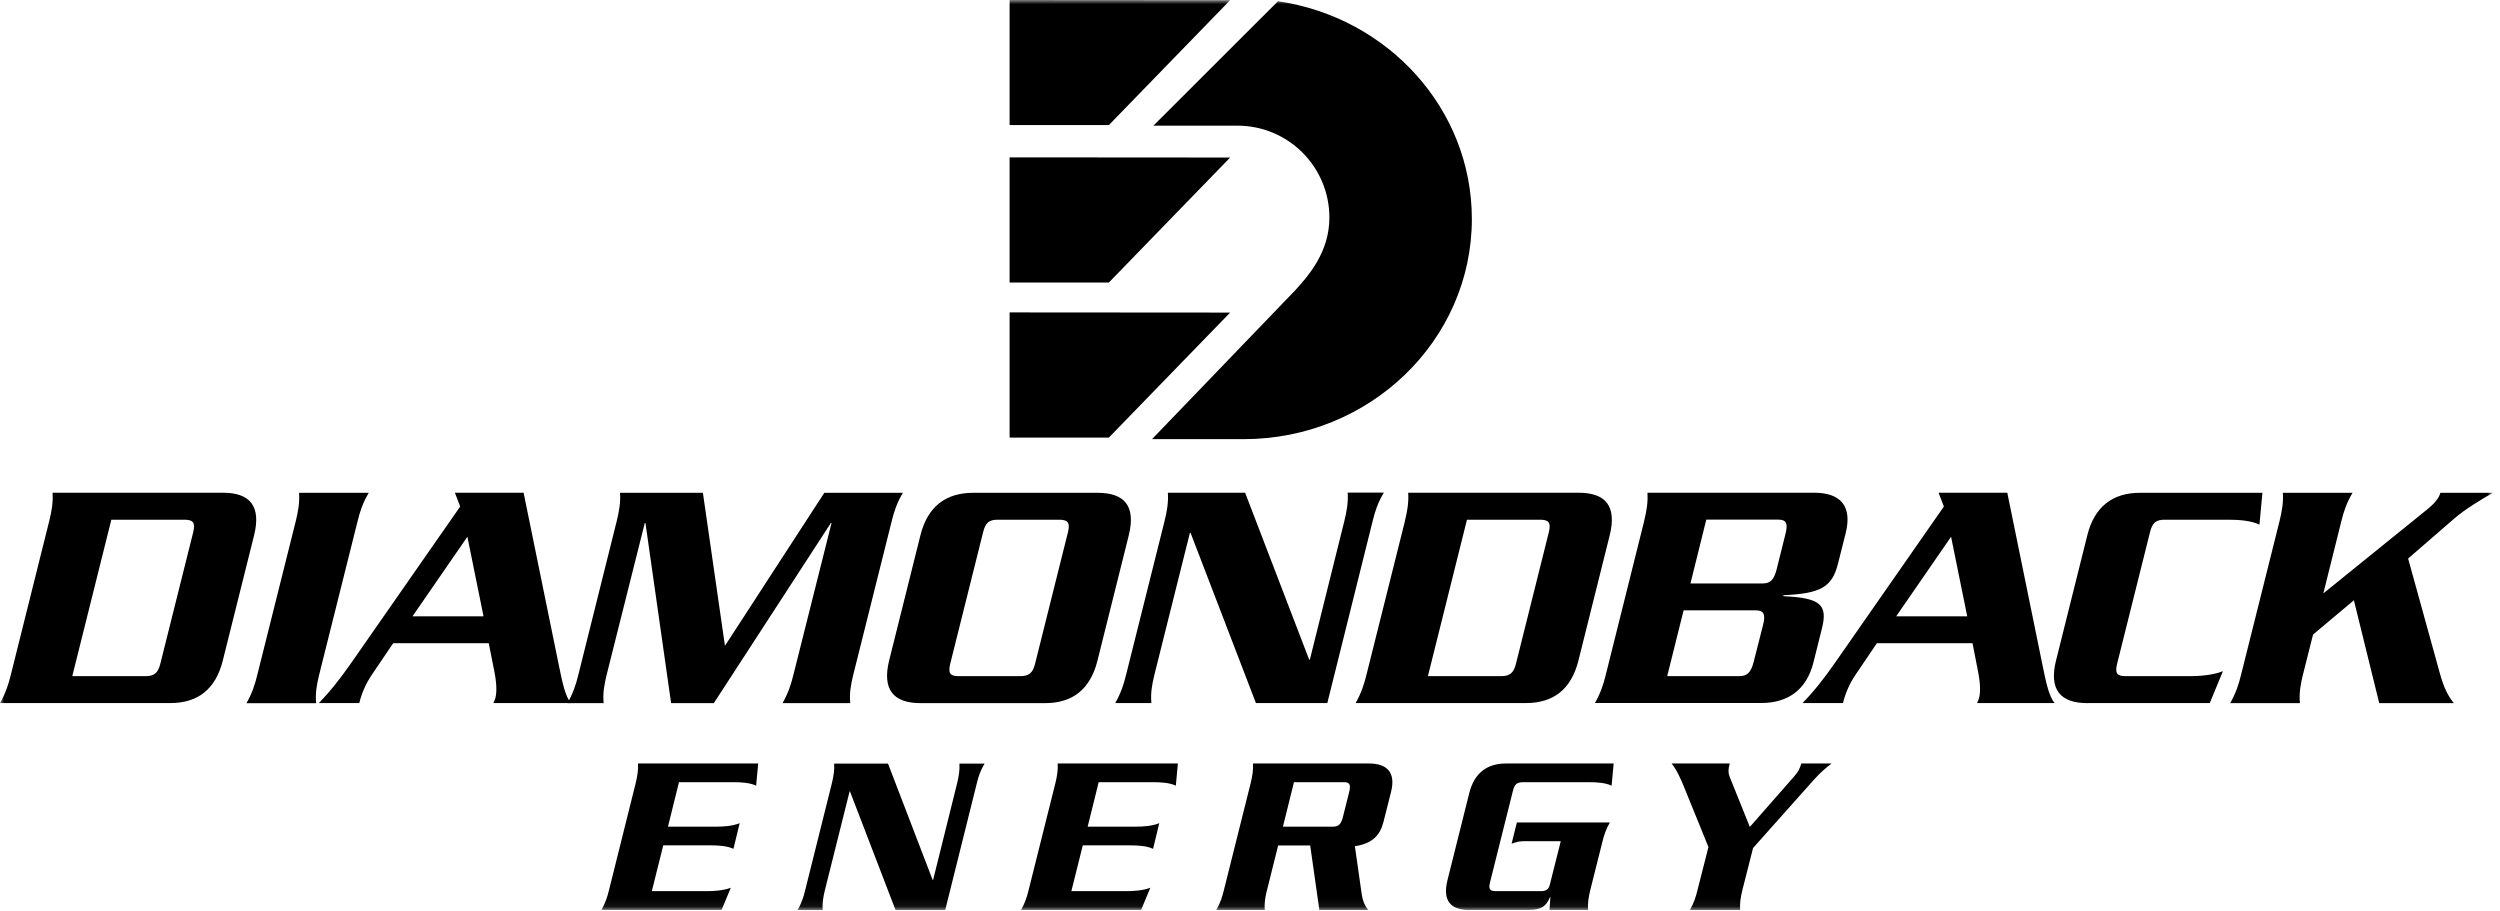
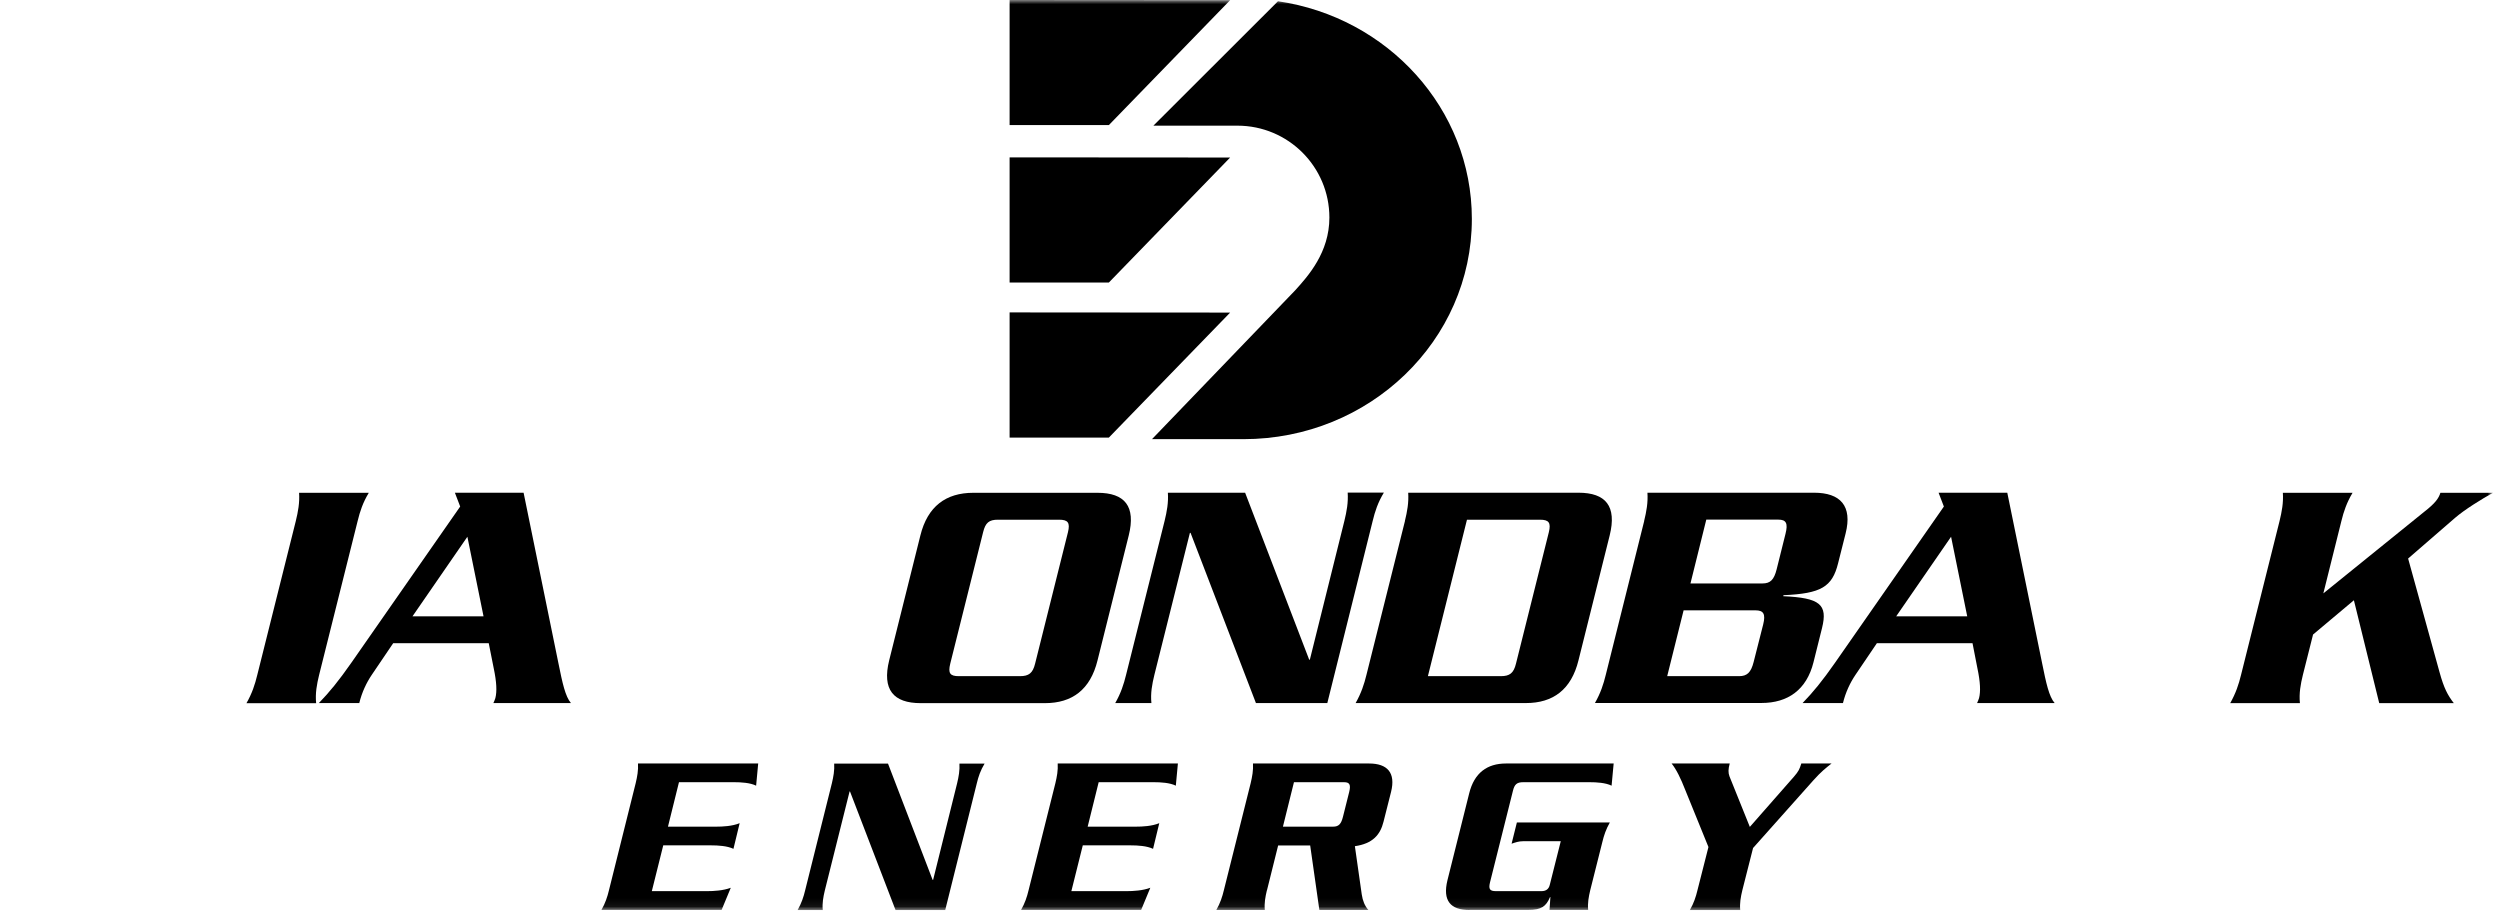
<svg xmlns="http://www.w3.org/2000/svg" viewBox="0 0 302 110" fill="none">
  <mask id="mask0_228_2707" style="mask-type:luminance" maskUnits="userSpaceOnUse" x="0" y="0" width="302" height="110">
    <path d="M301.13 0H0V109.93H301.13V0Z" fill="white" />
  </mask>
  <g mask="url(#mask0_228_2707)">
    <path d="M154.38 0.15L139.33 15.18H149.48C155.62 15.18 160.59 20.15 160.59 26.28C160.59 30.5 158.01 33.36 156.46 35.07L139.16 53.05H150.21C165.45 53.05 177.8 41.14 177.8 26.45C177.8 13.13 167.64 2.09 154.38 0.15Z" fill="black" />
    <path d="M148.6 0.02L121.96 0V15.11H133.95L148.6 0.02Z" fill="black" />
    <path d="M148.6 19.03L121.96 19.01V34.13H133.95L148.6 19.03Z" fill="black" />
    <path d="M148.6 37.76L121.96 37.74V52.86H133.95L148.6 37.76Z" fill="black" />
-     <path d="M5.95 62.94C6.23 61.79 6.43 60.72 6.35 59.52H26.92C30.22 59.52 31.57 61.15 30.69 64.68L26.92 79.77C26.05 83.3 23.86 84.93 20.57 84.93H0C0.67 83.74 1.03 82.67 1.31 81.51L5.95 62.93V62.94ZM8.73 81.68H17.54C18.61 81.68 19.09 81.32 19.37 80.17L23.34 64.29C23.62 63.14 23.34 62.78 22.27 62.78H13.45L8.73 81.68Z" fill="black" />
    <path d="M44.55 59.53C43.83 60.72 43.48 61.79 43.2 62.95L38.55 81.53C38.27 82.68 38.07 83.75 38.19 84.95H29.77C30.45 83.76 30.8 82.69 31.08 81.53L35.73 62.95C36.01 61.8 36.21 60.73 36.13 59.53H44.55Z" fill="black" />
    <path d="M47.49 77.71L44.91 81.52C44.27 82.47 43.72 83.62 43.4 84.93H38.52C39.79 83.62 40.9 82.27 42.45 80.05L55.59 61.19L54.95 59.52H63.25L67.46 80.13C67.94 82.51 68.29 84.14 68.97 84.93H59.6C59.68 84.77 59.76 84.57 59.84 84.33C60.04 83.54 60 82.42 59.64 80.72L59.04 77.7H47.49V77.71ZM58.41 74.45L56.46 64.84L49.83 74.45H58.41Z" fill="black" />
-     <path d="M87.59 77.99L99.58 59.53H109.07C108.36 60.72 108 61.79 107.72 62.95L103.07 81.53C102.79 82.68 102.59 83.75 102.71 84.94H94.53C95.21 83.75 95.56 82.68 95.84 81.53L100.45 63.18H100.37L86.23 84.94H81.07L77.97 63.18H77.89L73.28 81.53C73 82.68 72.8 83.75 72.92 84.94H68.55C69.23 83.75 69.58 82.68 69.86 81.53L74.5 62.95C74.78 61.8 74.98 60.73 74.9 59.53H84.91L87.57 77.99H87.59Z" fill="black" />
    <path d="M111.22 84.94C107.92 84.94 106.54 83.31 107.41 79.78L111.18 64.69C112.05 61.16 114.28 59.53 117.57 59.53H132.58C135.88 59.53 137.23 61.16 136.35 64.69L132.58 79.78C131.71 83.31 129.52 84.94 126.23 84.94H111.22ZM123.21 81.68C124.28 81.68 124.76 81.32 125.04 80.17L129.01 64.29C129.29 63.14 129.01 62.78 127.94 62.78H120.55C119.48 62.78 119.04 63.14 118.76 64.29L114.79 80.17C114.51 81.32 114.75 81.68 115.82 81.68H123.21Z" fill="black" />
    <path d="M151.72 84.94L143.82 64.37H143.74L139.45 81.52C139.17 82.67 138.97 83.74 139.09 84.93H134.72C135.4 83.74 135.75 82.67 136.03 81.52L140.68 62.94C140.96 61.79 141.16 60.72 141.08 59.52H150.41L158.15 79.69H158.23L162.4 62.93C162.68 61.78 162.88 60.71 162.8 59.51H167.17C166.45 60.7 166.1 61.77 165.82 62.93L160.34 84.93H151.72V84.94Z" fill="black" />
    <path d="M169.71 62.94C169.99 61.79 170.19 60.72 170.11 59.52H190.68C193.98 59.52 195.33 61.15 194.45 64.68L190.68 79.77C189.81 83.3 187.62 84.93 184.33 84.93H163.76C164.43 83.74 164.79 82.67 165.07 81.51L169.72 62.93L169.71 62.94ZM172.49 81.68H181.3C182.37 81.68 182.85 81.32 183.13 80.17L187.1 64.29C187.38 63.14 187.1 62.78 186.03 62.78H177.21L172.49 81.68Z" fill="black" />
    <path d="M198.61 62.94C198.89 61.79 199.09 60.72 199.01 59.52H219.14C222.32 59.52 223.79 61.11 222.95 64.44L222.04 68.05C221.33 70.91 219.98 71.7 215.45 71.9L215.41 72.02C219.86 72.22 220.81 73.01 220.1 75.87L219.07 80C218.24 83.33 215.97 84.92 212.8 84.92H192.67C193.35 83.73 193.7 82.66 193.98 81.51L198.62 62.93L198.61 62.94ZM201.39 81.68H210.09C211.04 81.68 211.52 81.24 211.84 79.97L212.99 75.44C213.31 74.17 213.03 73.73 212.08 73.73H203.38L201.4 81.67L201.39 81.68ZM204.21 70.48H212.91C213.86 70.48 214.3 70.04 214.62 68.77L215.69 64.48C216.01 63.21 215.77 62.77 214.82 62.77H206.12L204.21 70.47V70.48Z" fill="black" />
    <path d="M226.72 77.71L224.14 81.52C223.5 82.47 222.95 83.62 222.63 84.93H217.75C219.02 83.62 220.13 82.27 221.68 80.05L234.82 61.19L234.18 59.52H242.48L246.69 80.13C247.17 82.51 247.52 84.14 248.2 84.93H238.83C238.91 84.77 238.99 84.57 239.07 84.33C239.27 83.54 239.23 82.42 238.87 80.72L238.28 77.7H226.72V77.71ZM237.64 74.45L235.69 64.84L229.06 74.45H237.64Z" fill="black" />
-     <path d="M252.18 84.94C248.88 84.94 247.49 83.31 248.37 79.78L252.14 64.69C253.01 61.16 255.24 59.53 258.53 59.53H273.3L272.94 63.38C271.91 62.86 270.28 62.78 269.17 62.78H261.51C260.44 62.78 260 63.14 259.72 64.29L255.75 80.17C255.47 81.32 255.71 81.68 256.78 81.68H264.44C265.55 81.68 267.22 81.6 268.53 81.08L266.94 84.93H252.17L252.18 84.94Z" fill="black" />
    <path d="M279.42 76.64L278.19 81.52C277.91 82.67 277.71 83.74 277.83 84.94H269.41C270.08 83.75 270.44 82.68 270.72 81.52L275.37 62.94C275.65 61.79 275.85 60.72 275.77 59.53H284.19C283.48 60.72 283.12 61.79 282.84 62.94L280.66 71.68L292.89 61.79C294.16 60.8 294.6 60.2 294.8 59.53H301.15C299.8 60.28 297.74 61.55 296.58 62.55L290.9 67.47L294.71 81.25C295.23 83.12 295.66 83.95 296.42 84.94H287.41L284.35 72.51L279.43 76.64H279.42Z" fill="black" />
    <path d="M72.65 109.93C73.12 109.1 73.37 108.35 73.56 107.55L76.79 94.61C76.98 93.81 77.12 93.06 77.07 92.23H91.59L91.34 94.91C90.62 94.55 89.49 94.49 88.71 94.49H82.02L80.69 99.86H86.53C87.3 99.86 88.44 99.81 89.35 99.44L88.6 102.54C87.85 102.18 86.72 102.12 85.95 102.12H80.12L78.74 107.65H85.43C86.2 107.65 87.37 107.59 88.28 107.24L87.17 109.92H72.65V109.93Z" fill="black" />
    <path d="M108.18 109.93L102.68 95.61H102.63L99.64 107.56C99.45 108.36 99.31 109.11 99.39 109.94H96.35C96.82 109.11 97.07 108.36 97.26 107.56L100.49 94.62C100.68 93.82 100.82 93.07 100.77 92.24H107.27L112.66 106.29H112.72L115.62 94.62C115.81 93.82 115.95 93.07 115.9 92.24H118.94C118.44 93.07 118.19 93.82 118 94.62L114.18 109.94H108.18V109.93Z" fill="black" />
    <path d="M123.34 109.93C123.81 109.1 124.06 108.35 124.25 107.55L127.49 94.61C127.68 93.81 127.82 93.06 127.77 92.23H142.29L142.04 94.91C141.32 94.55 140.19 94.49 139.41 94.49H132.72L131.39 99.86H137.22C137.99 99.86 139.13 99.81 140.04 99.44L139.29 102.54C138.54 102.18 137.41 102.12 136.63 102.12H130.8L129.42 107.65H136.11C136.88 107.65 138.05 107.59 138.96 107.24L137.85 109.92H123.33L123.34 109.93Z" fill="black" />
    <path d="M153.04 107.55C152.85 108.35 152.71 109.1 152.79 109.93H146.93C147.4 109.1 147.65 108.35 147.84 107.55L151.08 94.61C151.27 93.81 151.41 93.06 151.36 92.23H165.38C167.59 92.23 168.62 93.34 168.04 95.66L167.13 99.26C166.74 100.84 165.83 101.91 163.67 102.22L164.5 108.05C164.61 108.8 164.86 109.43 165.3 109.93H159.38L158.27 102.13H154.4L153.05 107.55H153.04ZM154.98 99.86H161.04C161.7 99.86 162.01 99.56 162.23 98.67L162.98 95.68C163.2 94.8 163.04 94.49 162.37 94.49H156.31L154.98 99.85V99.86Z" fill="black" />
    <path d="M177.51 109.93C175.21 109.93 174.25 108.8 174.85 106.34L177.48 95.83C178.09 93.37 179.64 92.23 181.93 92.23H194.93L194.68 94.91C193.96 94.55 192.83 94.49 192.05 94.49H184C183.25 94.49 182.95 94.74 182.76 95.54L179.99 106.6C179.8 107.4 179.96 107.65 180.71 107.65H186.21C186.76 107.65 187.09 107.4 187.21 106.9L188.54 101.62H183.98C183.46 101.62 183.07 101.76 182.6 101.92L183.24 99.35H194.47C194 100.18 193.75 100.93 193.56 101.73L192.1 107.54C191.91 108.34 191.77 109.09 191.85 109.92H187.18L187.29 108.37H187.24C186.77 109.5 186.19 109.92 184.61 109.92H177.53L177.51 109.93Z" fill="black" />
    <path d="M204.14 109.93C204.61 109.1 204.86 108.35 205.05 107.55L206.38 102.32L203.56 95.38C203.04 94.05 202.51 92.95 201.93 92.23H208.95C208.76 92.95 208.76 93.34 208.92 93.78L211.38 99.89L216.72 93.81C217.27 93.17 217.38 92.93 217.6 92.23H221.25C220.59 92.76 220.03 93.17 219.04 94.28L211.77 102.44L210.47 107.56C210.28 108.36 210.14 109.11 210.22 109.94H204.14V109.93Z" fill="black" />
  </g>
</svg>